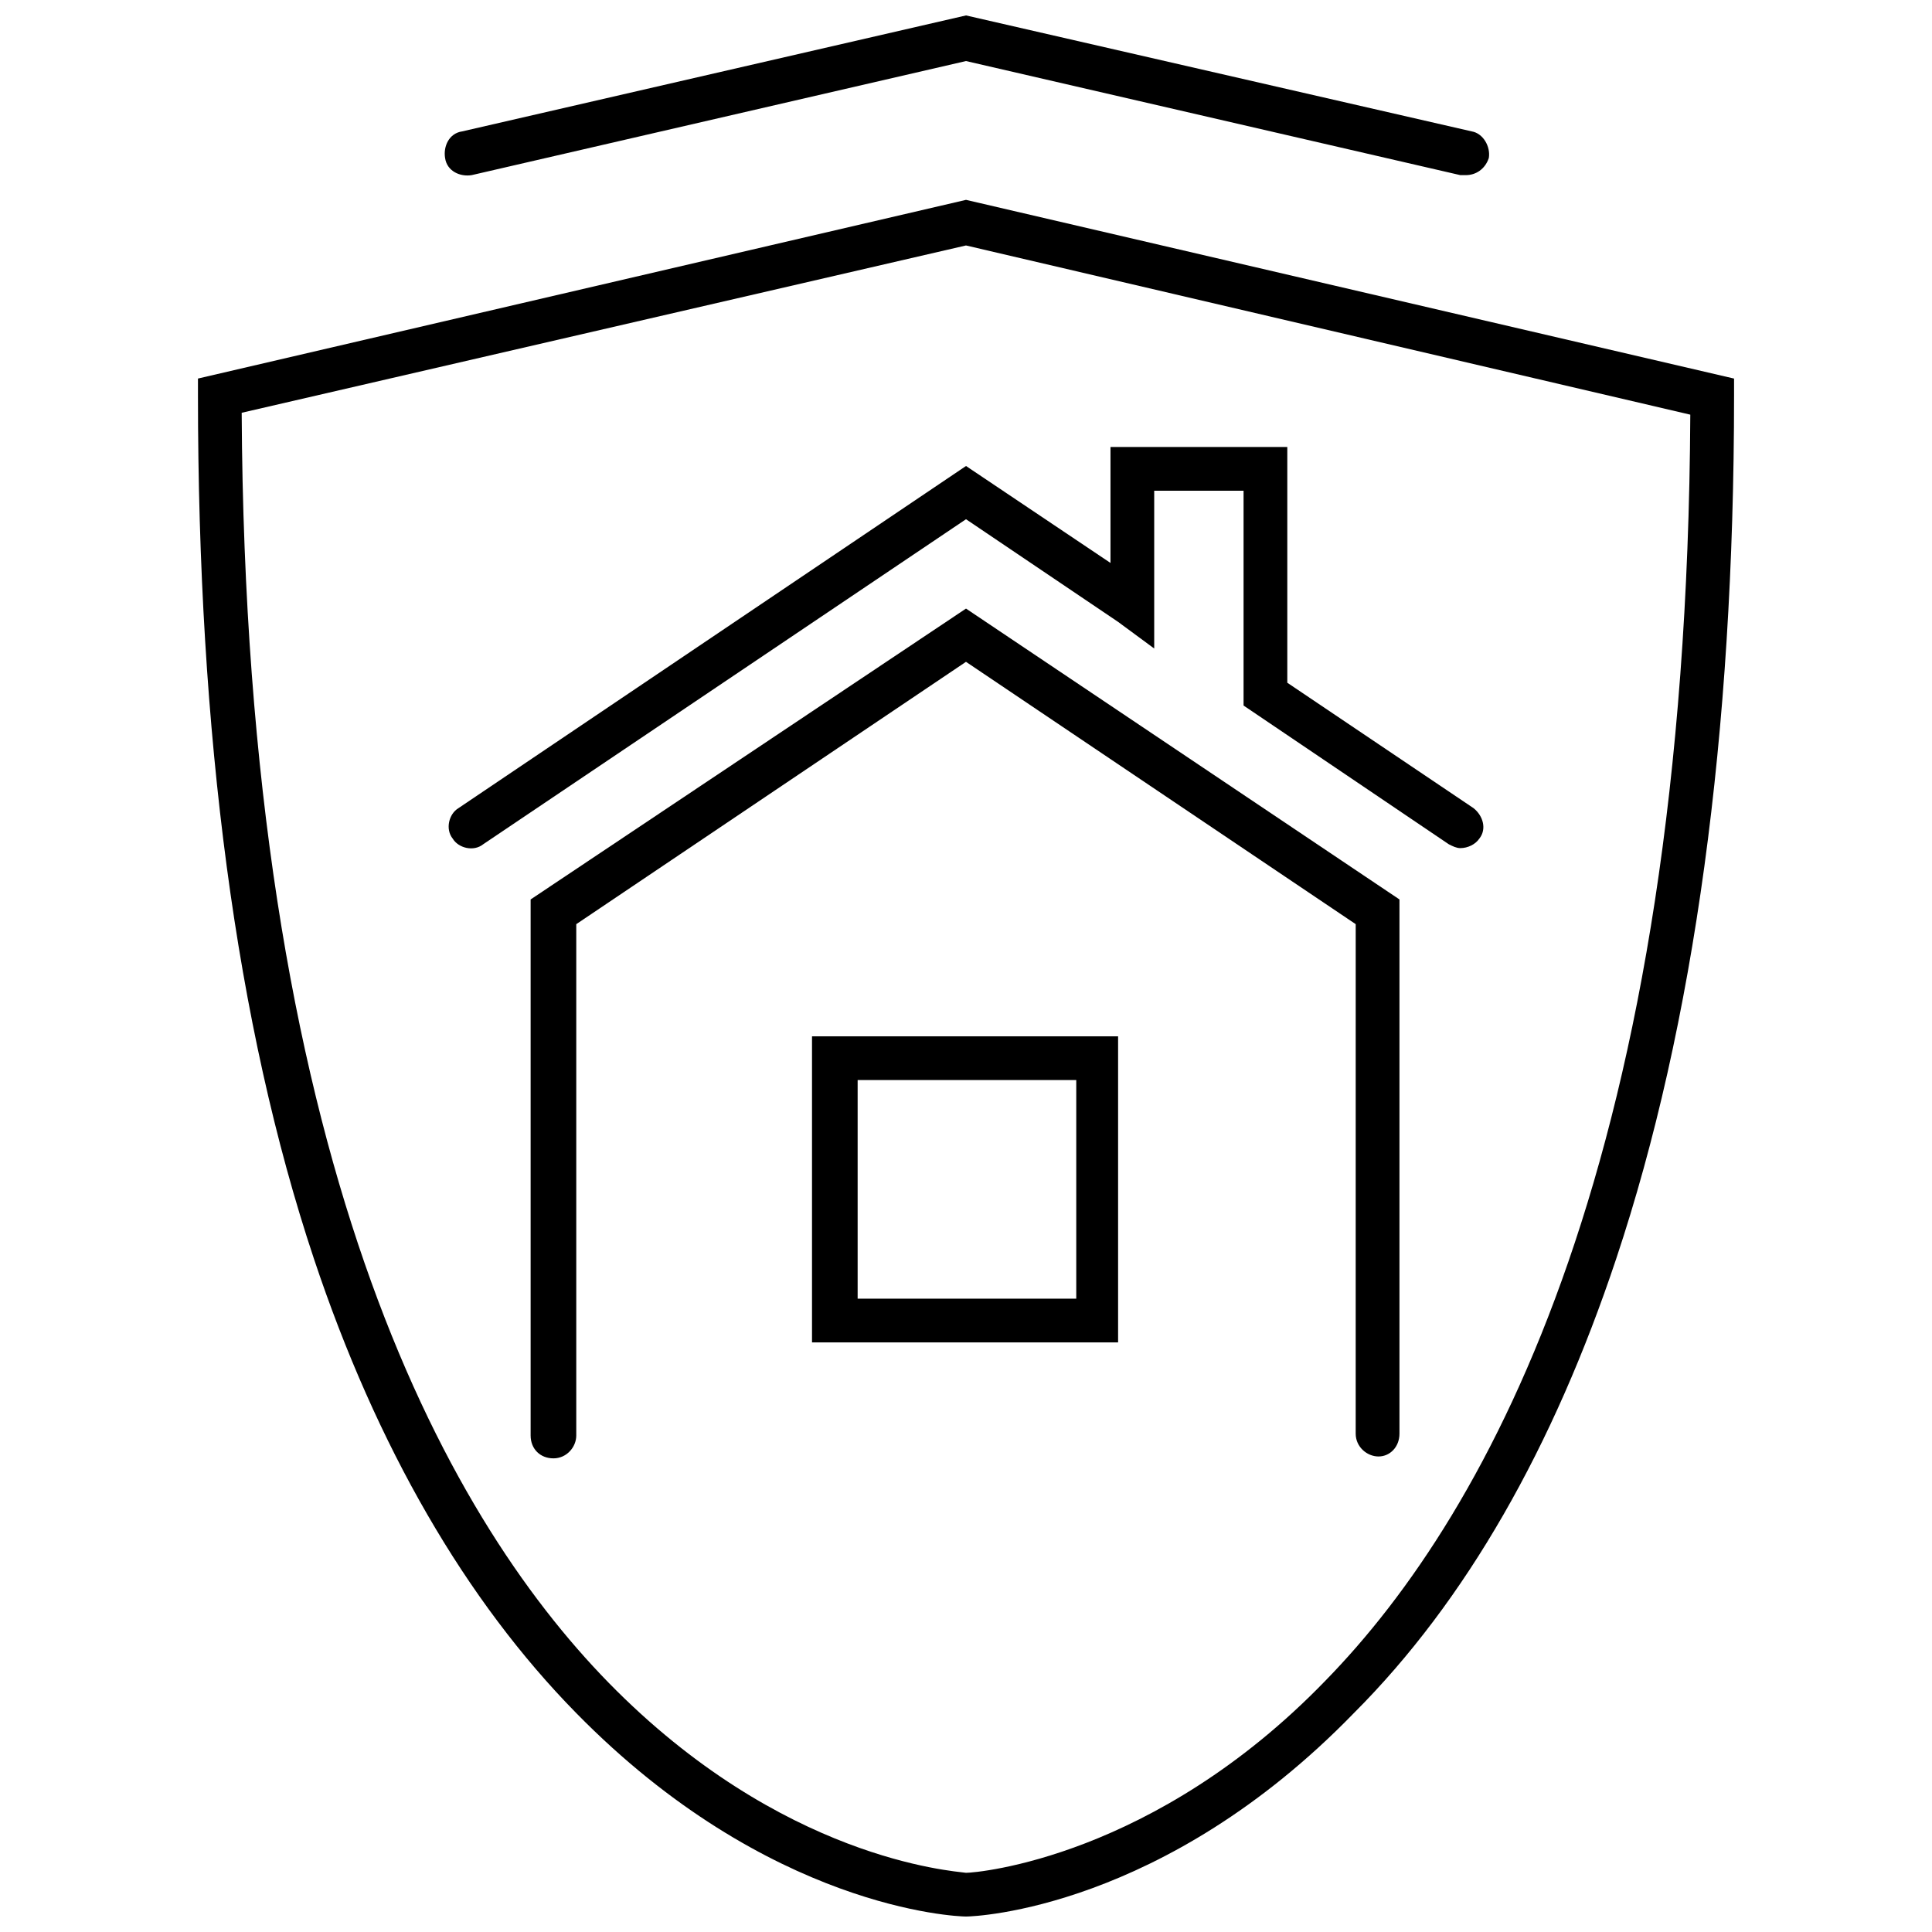
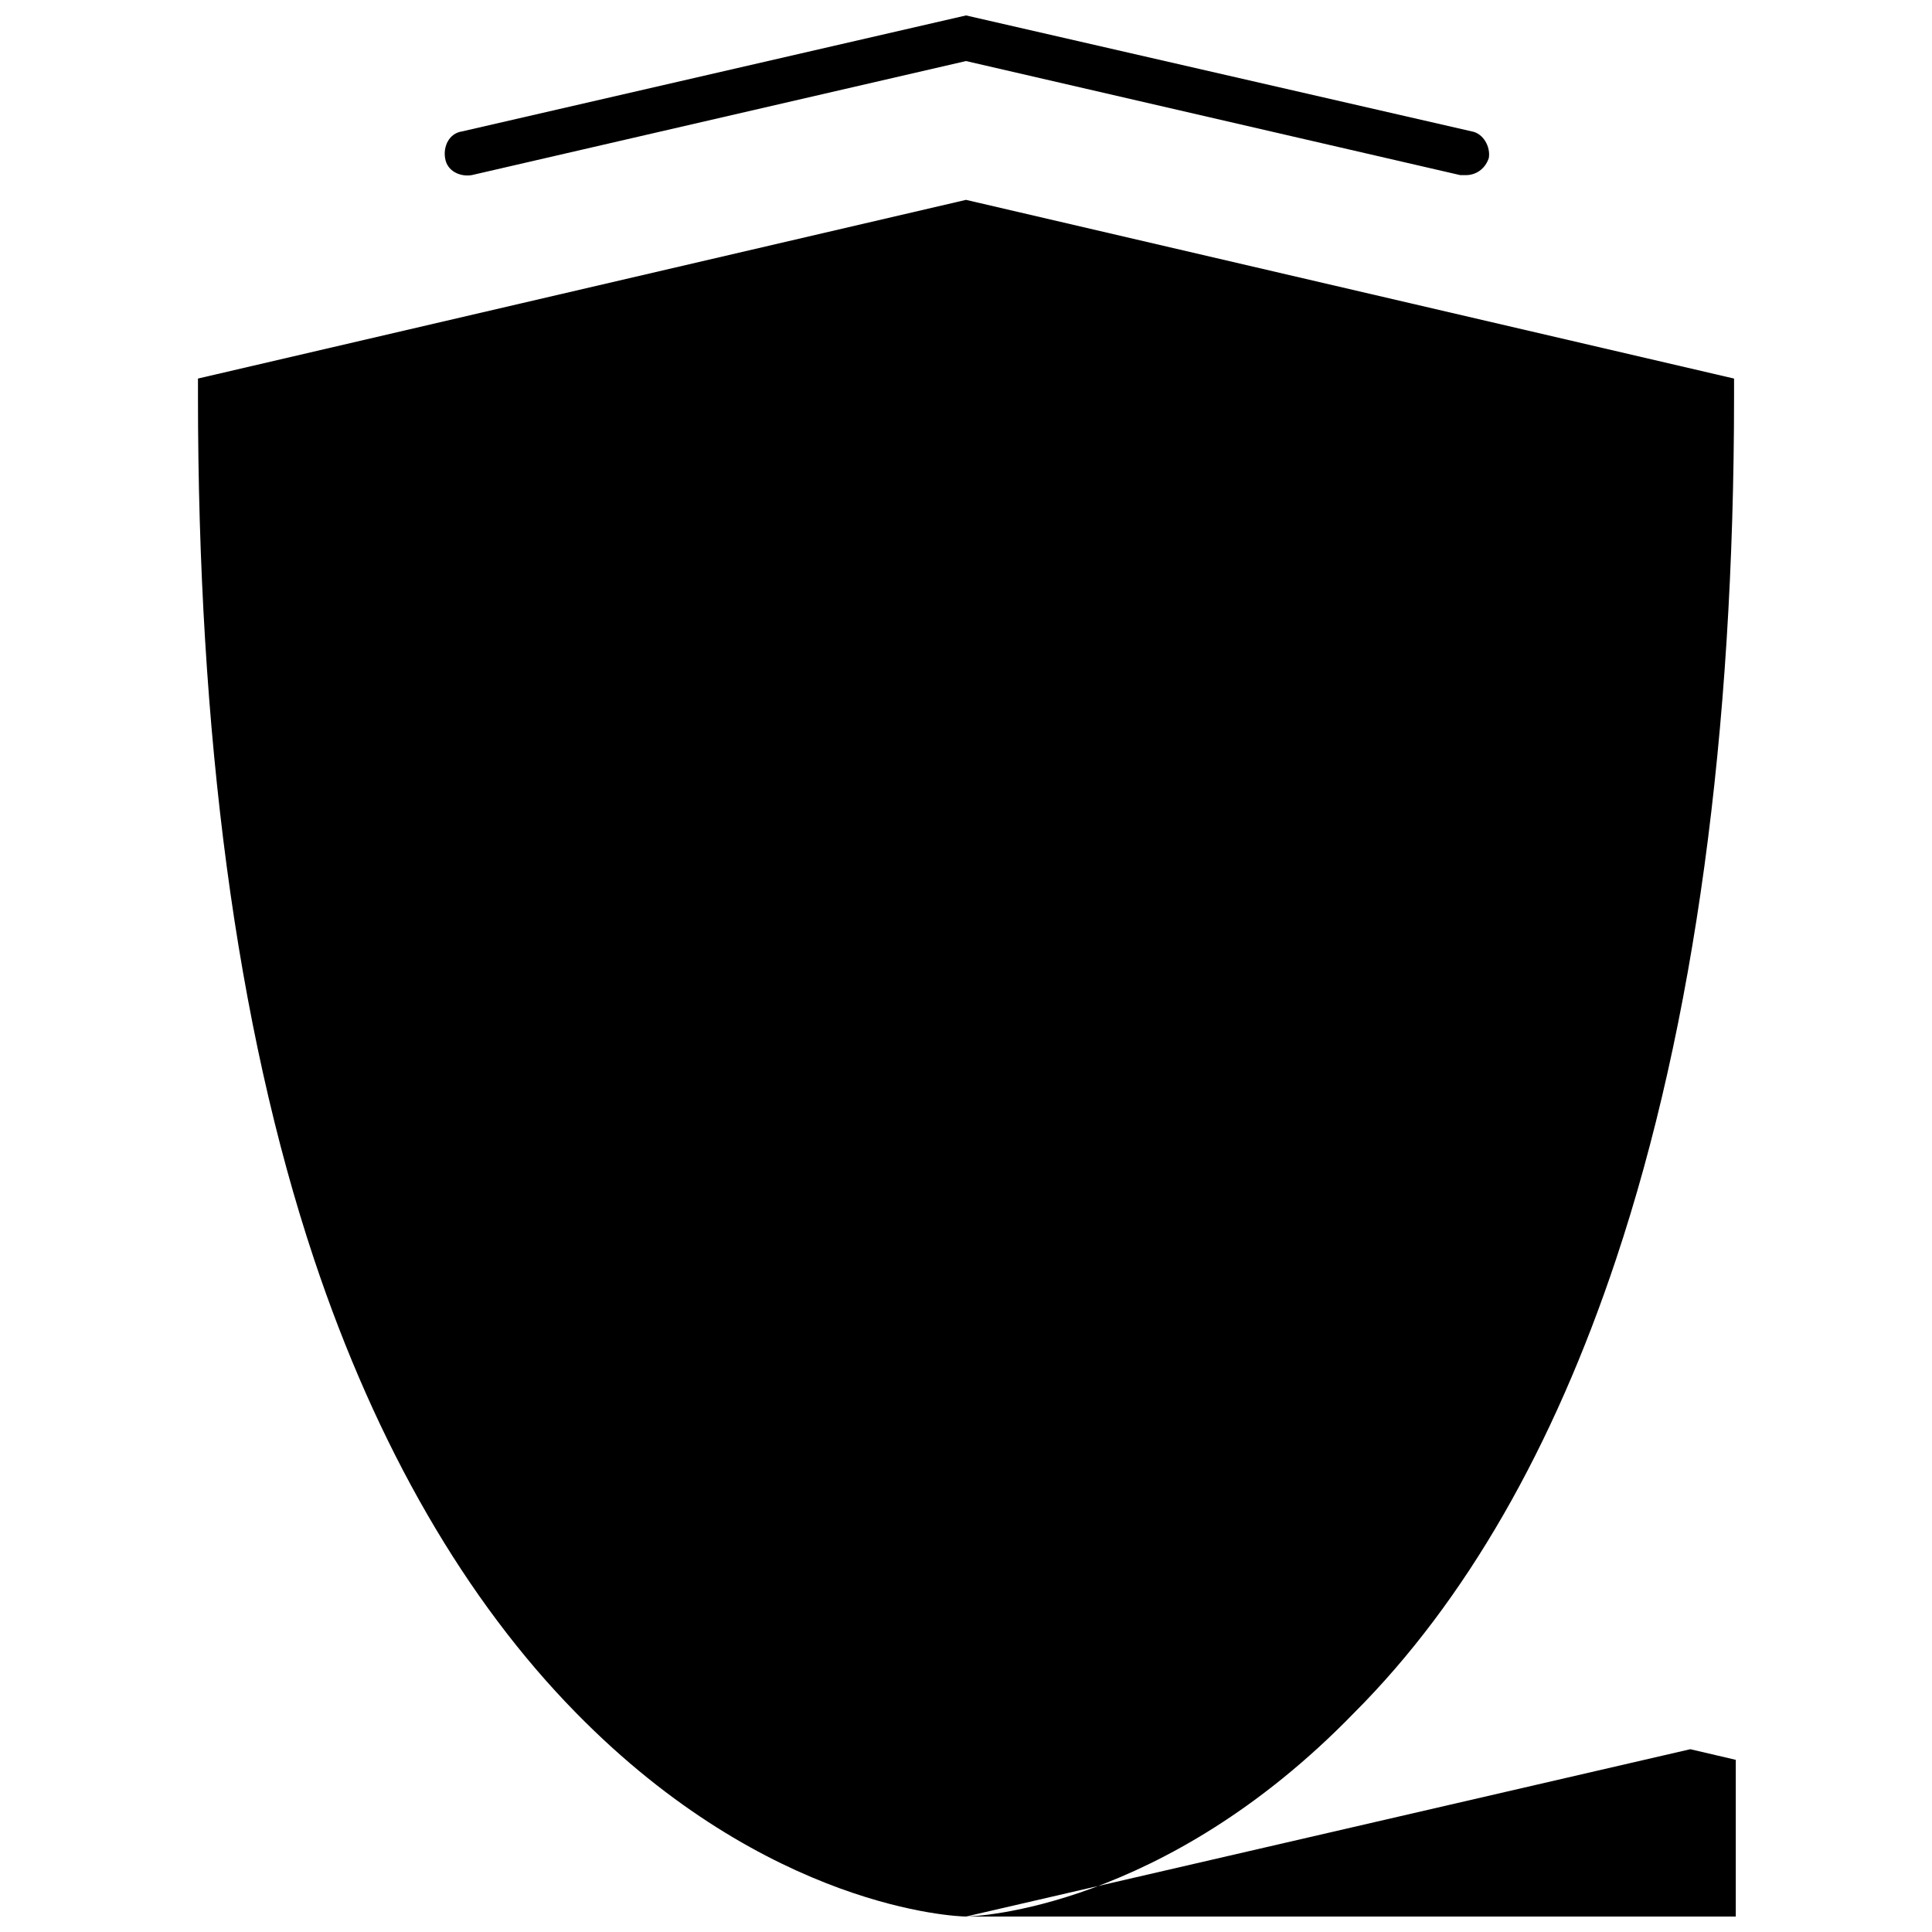
<svg xmlns="http://www.w3.org/2000/svg" width="800px" height="800px" version="1.1" viewBox="144 144 512 512">
  <defs>
    <clipPath id="b">
      <path d="m196 196h408v455.9h-408z" />
    </clipPath>
    <clipPath id="a">
      <path d="m261 148.09h278v42.906h-278z" />
    </clipPath>
  </defs>
  <g clip-path="url(#b)">
-     <path d="m400 651.9c-2.519 0-52.395-2.016-103.28-53.906-29.223-29.727-52.898-70.535-69.527-120.41-20.656-61.969-30.73-139.05-30.73-228.73v-4.535l203.54-47.355 203.54 47.359v4.531c0 89.68-10.578 166.76-31.234 228.73-16.625 49.879-39.801 90.688-69.527 120.41-50.383 51.891-100.26 53.906-102.78 53.906zm-191.95-398.51c1.008 196.99 53.402 291.7 97.234 336.54 45.848 46.855 91.191 49.879 94.715 50.383 3.023 0 49.879-4.031 95.219-50.883 43.832-44.84 95.723-139.55 96.73-335.54l-191.95-44.84z" />
+     <path d="m400 651.9c-2.519 0-52.395-2.016-103.28-53.906-29.223-29.727-52.898-70.535-69.527-120.41-20.656-61.969-30.73-139.05-30.73-228.73v-4.535l203.54-47.355 203.54 47.359v4.531c0 89.68-10.578 166.76-31.234 228.73-16.625 49.879-39.801 90.688-69.527 120.41-50.383 51.891-100.26 53.906-102.78 53.906zc1.008 196.99 53.402 291.7 97.234 336.54 45.848 46.855 91.191 49.879 94.715 50.383 3.023 0 49.879-4.031 95.219-50.883 43.832-44.84 95.723-139.55 96.73-335.54l-191.95-44.84z" />
  </g>
  <g clip-path="url(#a)">
    <path d="m532.5 190.41h-1.512l-130.99-30.23-130.99 30.23c-3.023 0.504-6.551-1.008-7.055-4.535-0.504-3.023 1.008-6.551 4.535-7.055l133.52-30.73 134.01 30.73c3.023 0.504 5.039 4.031 4.535 7.055-1.008 3.023-3.527 4.535-6.047 4.535z" />
  </g>
-   <path d="m509.32 529.98c-3.023 0-6.047-2.519-6.047-6.047l0.004-135.02-103.28-69.523-103.28 69.523v135.52c0 3.023-2.519 6.047-6.047 6.047s-6.047-2.519-6.047-6.047v-142.07l115.38-77.082 114.87 77.082v141.57c0 3.527-2.519 6.047-5.543 6.047z" />
-   <path d="m530.99 368.76c-1.008 0-2.016-0.504-3.023-1.008l-54.41-36.777v-56.93h-23.68v41.816l-9.57-7.055-40.305-27.207-127.97 86.152c-2.519 2.016-6.551 1.008-8.062-1.512-2.016-2.519-1.008-6.551 1.512-8.062l134.52-90.684 38.289 25.695v-30.73h46.855v62.473l49.375 33.25c2.519 2.016 3.527 5.543 1.512 8.062-1.012 1.508-3.027 2.516-5.043 2.516z" />
  <path d="m440.81 499.75h-81.617v-81.113h81.113v81.113zm-69.527-11.59h57.938v-57.938h-57.938z" />
</svg>